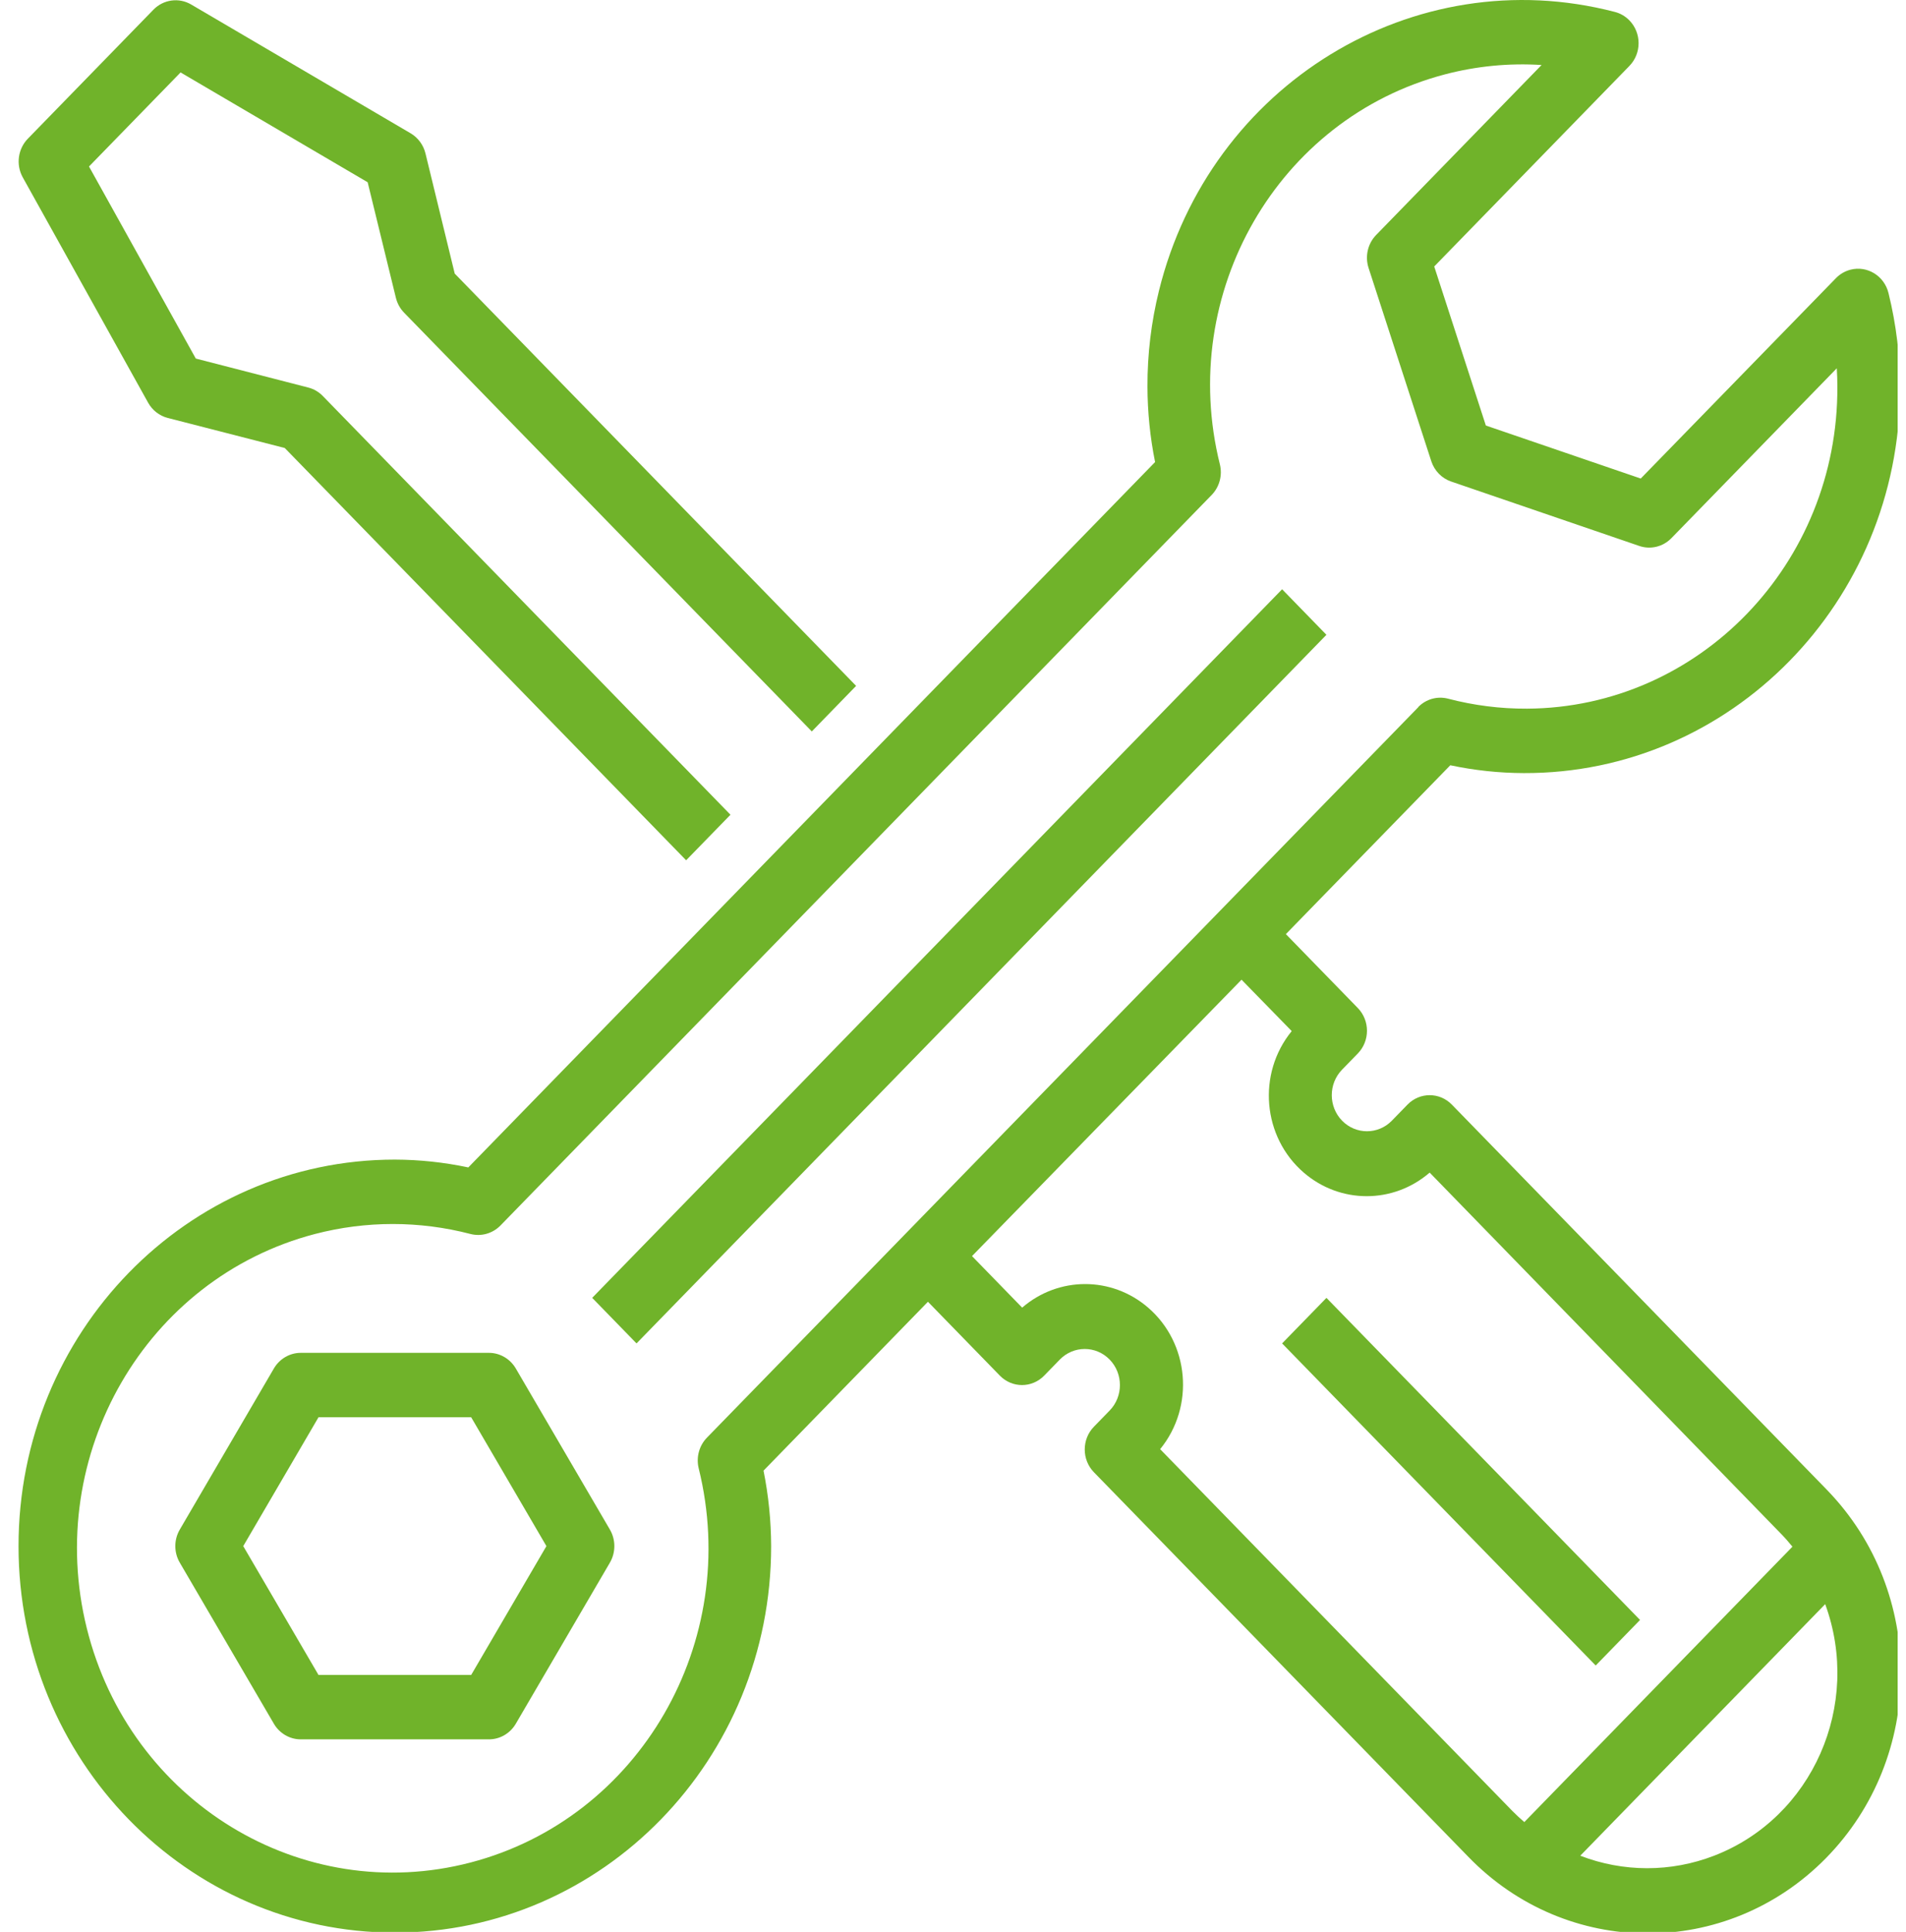
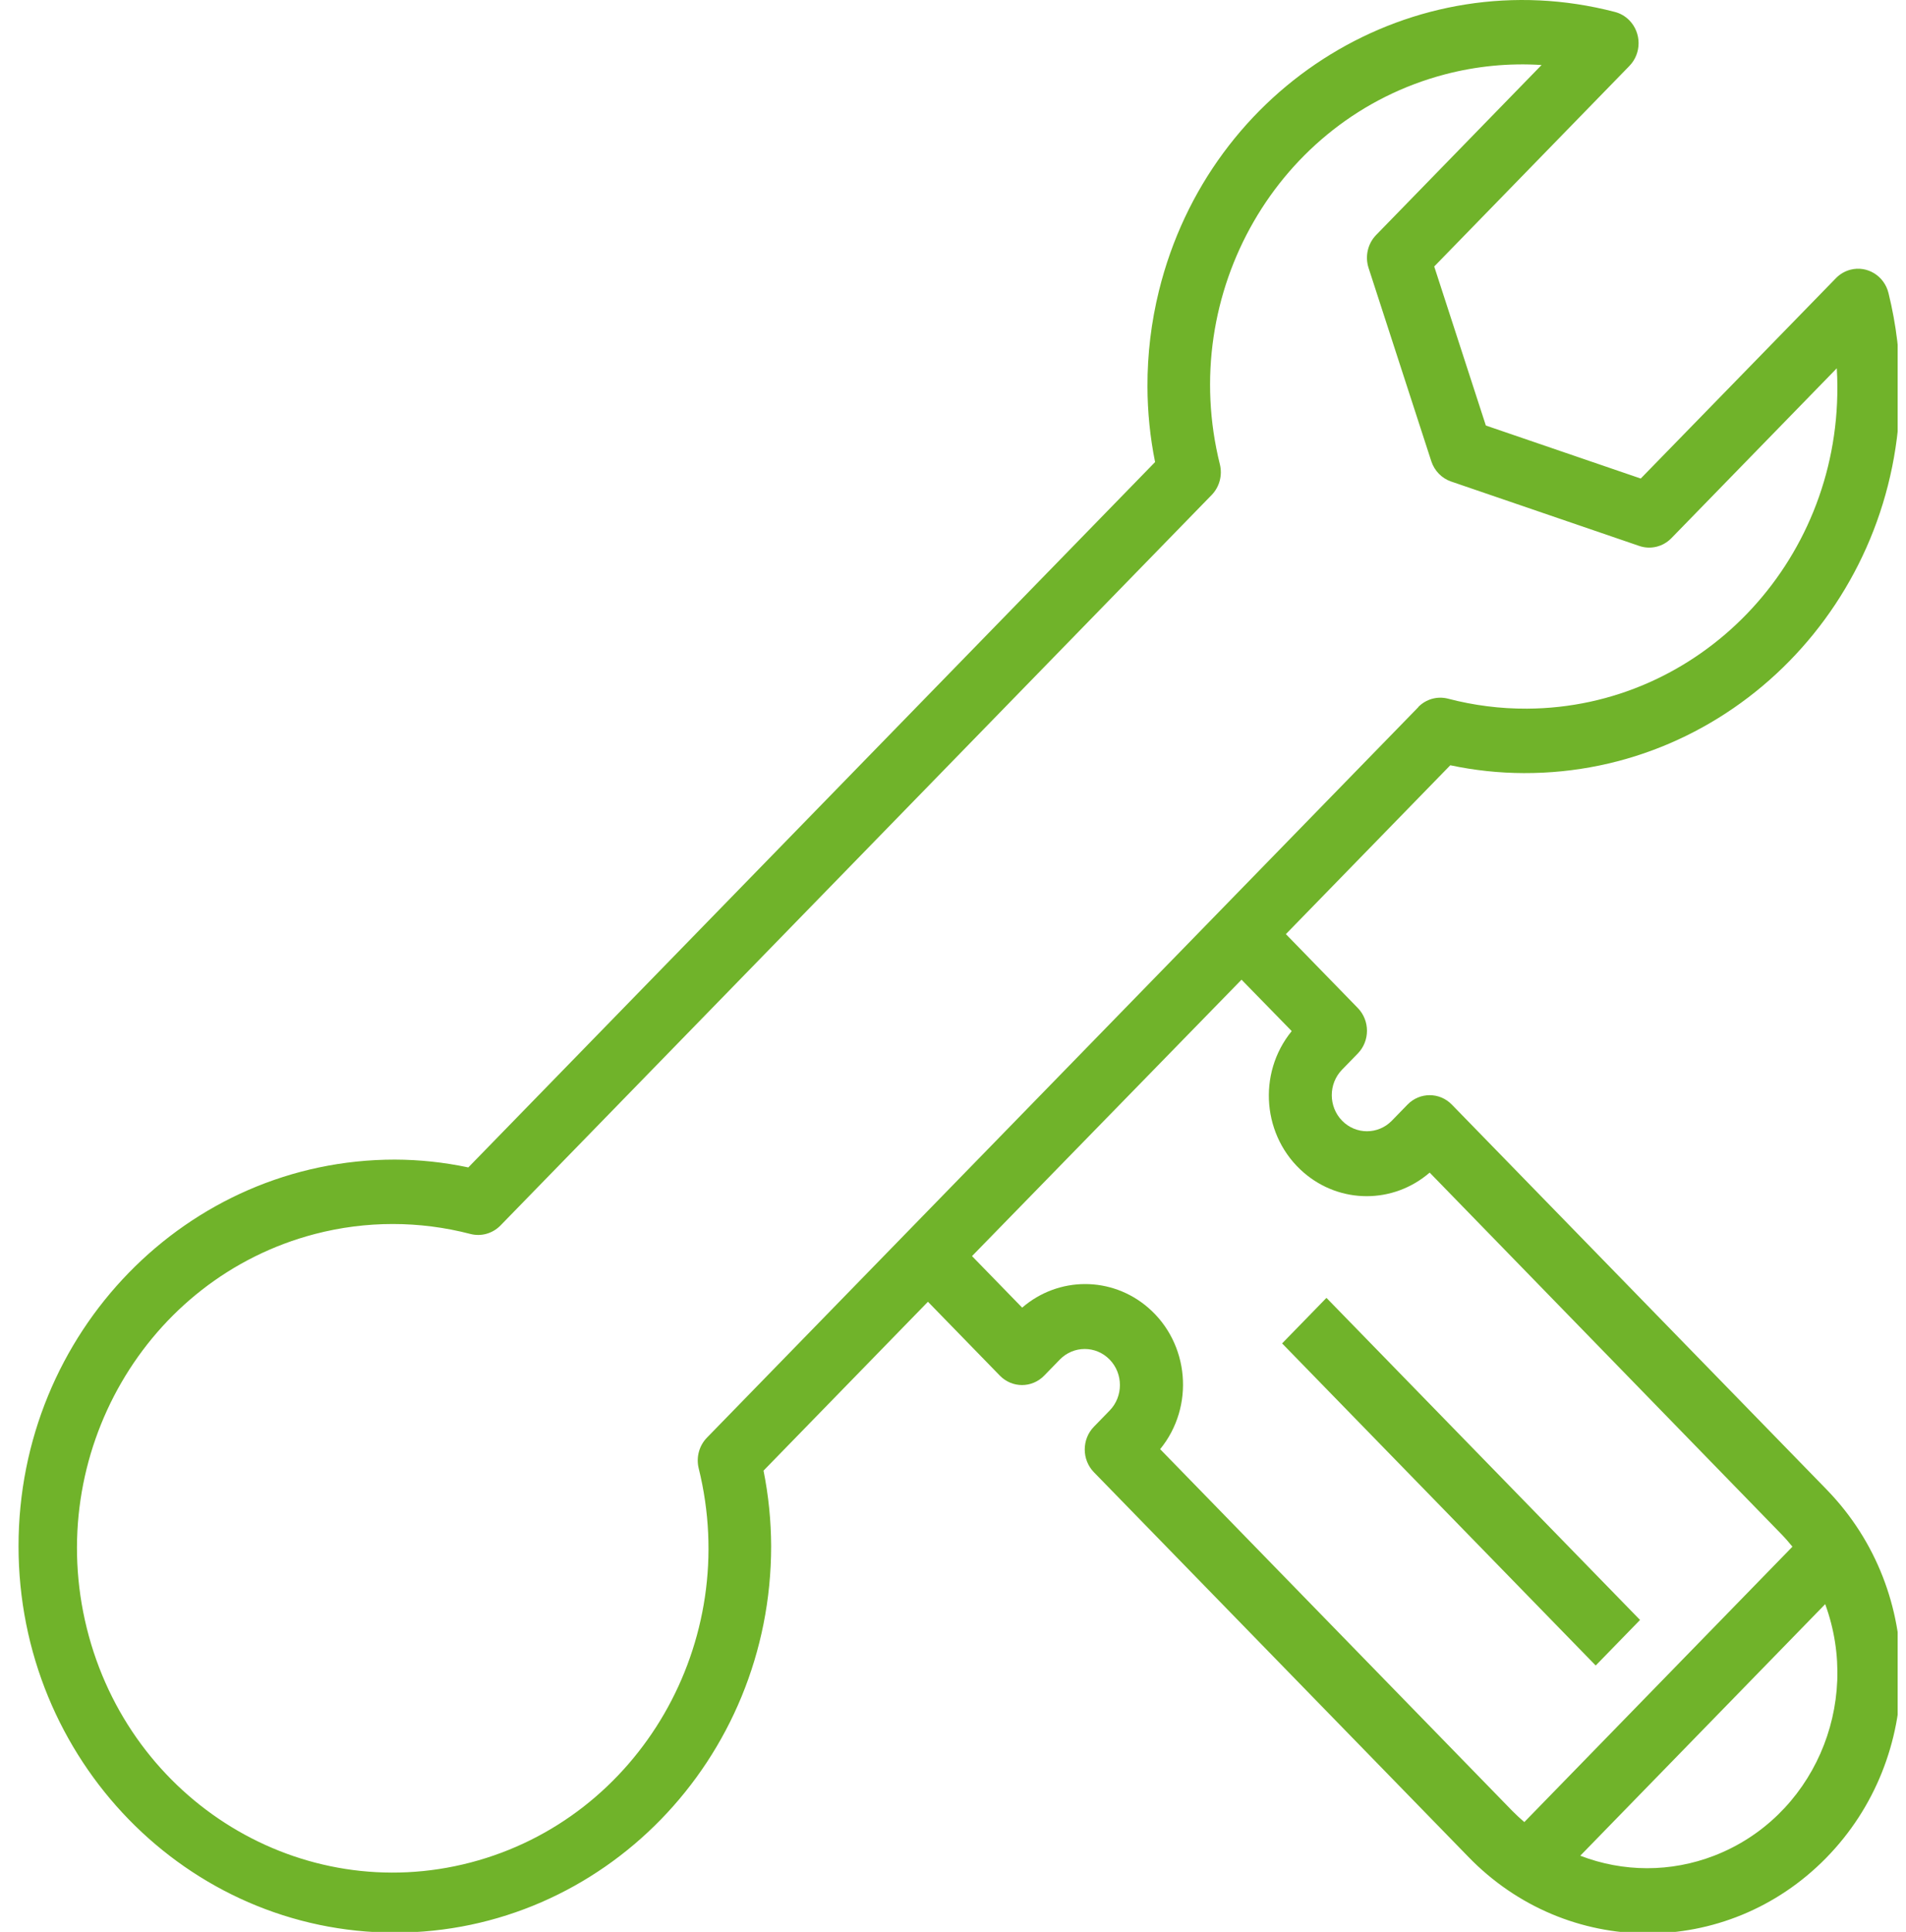
<svg xmlns="http://www.w3.org/2000/svg" width="76" height="77" viewBox="0 0 76 77" fill="none">
  <g clip-path="url(#clip0_15902_1832)">
-     <path d="M0.904 7.063L5.906 16.05C6.074 16.353 6.357 16.573 6.687 16.658L11.354 17.856L27.359 34.288L29.127 32.473L12.872 15.784C12.712 15.619 12.511 15.502 12.291 15.446L7.807 14.291L3.549 6.636L7.2 2.887L14.66 7.264L15.785 11.867C15.84 12.093 15.954 12.3 16.114 12.464L32.37 29.153L34.137 27.337L18.132 10.905L16.966 6.117C16.883 5.777 16.669 5.487 16.373 5.313L7.62 0.178C7.132 -0.107 6.517 -0.022 6.119 0.385L1.118 5.52C0.716 5.926 0.628 6.558 0.904 7.063Z" fill="#70B32A" />
-     <path d="M52.89 25.301L25.381 53.544L23.613 51.728L51.123 23.486L52.89 25.301Z" fill="#70B32A" />
-     <path d="M20.567 54.543C20.34 54.157 19.934 53.92 19.495 53.92H11.992C11.554 53.92 11.147 54.157 10.921 54.543L7.17 60.962C6.931 61.368 6.931 61.877 7.17 62.284L10.921 68.703C11.147 69.089 11.554 69.325 11.992 69.325H19.495C19.934 69.325 20.34 69.089 20.567 68.703L24.318 62.284C24.556 61.877 24.556 61.368 24.318 60.962L20.567 54.543ZM18.788 66.758H12.7L9.699 61.623L12.7 56.488H18.788L21.788 61.623L18.788 66.758Z" fill="#70B32A" />
    <path d="M60.758 30.813C69.017 30.841 75.735 23.991 75.763 15.512C75.767 14.221 75.612 12.936 75.303 11.685C75.137 10.997 74.458 10.578 73.788 10.749C73.568 10.806 73.367 10.922 73.207 11.086L65.423 19.073L59.247 16.96L57.188 10.621L64.971 2.628C65.46 2.126 65.459 1.313 64.97 0.812C64.809 0.647 64.607 0.53 64.385 0.474C56.376 -1.609 48.24 3.369 46.212 11.591C45.904 12.838 45.75 14.12 45.754 15.408C45.757 16.418 45.858 17.426 46.058 18.416L18.673 46.53C17.709 46.325 16.728 46.221 15.744 46.218C7.457 46.218 0.739 53.115 0.739 61.623C0.739 70.131 7.457 77.028 15.744 77.028C24.031 77.028 30.749 70.131 30.749 61.623C30.745 60.612 30.644 59.605 30.445 58.615L37.001 51.884L39.868 54.828C40.356 55.329 41.148 55.329 41.636 54.828L42.261 54.186C42.809 53.626 43.696 53.626 44.244 54.186C44.792 54.746 44.793 55.657 44.247 56.219C44.246 56.22 44.245 56.221 44.244 56.222L43.619 56.864C43.131 57.365 43.131 58.178 43.619 58.679L58.535 73.993C62.459 78.058 68.848 78.087 72.808 74.059C76.766 70.031 76.795 63.471 72.872 59.407C72.851 59.384 72.829 59.362 72.808 59.34L57.891 44.026C57.403 43.525 56.611 43.525 56.123 44.026L55.498 44.668C54.95 45.228 54.064 45.228 53.515 44.668C52.968 44.107 52.966 43.197 53.512 42.635C53.513 42.634 53.514 42.633 53.515 42.632L54.14 41.99C54.629 41.489 54.629 40.676 54.14 40.175L51.273 37.231L57.829 30.501C58.793 30.705 59.775 30.81 60.758 30.813ZM65.671 74.461C64.763 74.459 63.862 74.291 63.012 73.963L72.778 63.936C74.251 67.961 72.268 72.45 68.348 73.963C67.493 74.293 66.586 74.462 65.671 74.461ZM51.506 41.096C50.121 42.791 50.338 45.319 51.99 46.74C53.441 47.989 55.557 47.988 57.007 46.736L71.04 61.156C71.192 61.312 71.334 61.478 71.472 61.646L60.781 72.622C60.617 72.481 60.456 72.334 60.303 72.178L46.26 57.759C47.645 56.063 47.428 53.535 45.776 52.114C44.324 50.865 42.208 50.867 40.758 52.118L38.758 50.064L49.505 39.047L51.506 41.096ZM56.555 28.184L28.189 57.3C27.878 57.619 27.753 58.083 27.859 58.52C29.574 65.437 25.503 72.472 18.766 74.233C12.029 75.994 5.177 71.814 3.461 64.897C1.746 57.981 5.817 50.946 12.555 49.184C14.593 48.652 16.728 48.652 18.766 49.184C19.192 49.292 19.642 49.163 19.954 48.846L48.313 19.729C48.624 19.41 48.749 18.947 48.642 18.51C46.938 11.674 50.955 4.714 57.613 2.965C58.871 2.635 60.173 2.508 61.469 2.591L54.873 9.365C54.538 9.709 54.421 10.217 54.57 10.678L57.071 18.381C57.196 18.764 57.489 19.065 57.862 19.192L65.365 21.76C65.814 21.914 66.309 21.794 66.644 21.451L73.24 14.679C73.255 14.924 73.263 15.166 73.263 15.408C73.298 22.461 67.757 28.209 60.886 28.245C59.824 28.25 58.765 28.116 57.736 27.846C57.31 27.737 56.859 27.864 56.548 28.183H56.555V28.184Z" fill="#70B32A" />
-     <path d="M65.395 64.566L63.627 66.382L51.123 53.544L52.891 51.729L65.395 64.566Z" fill="#70B32A" />
+     <path d="M65.395 64.566L63.627 66.382L51.123 53.544L52.891 51.729L65.395 64.566" fill="#70B32A" />
  </g>
  <defs>
    <clipPath id="clip0_15902_1832">
      <rect width="75" height="77" fill="white" transform="translate(0.667)" />
    </clipPath>
  </defs>
</svg>